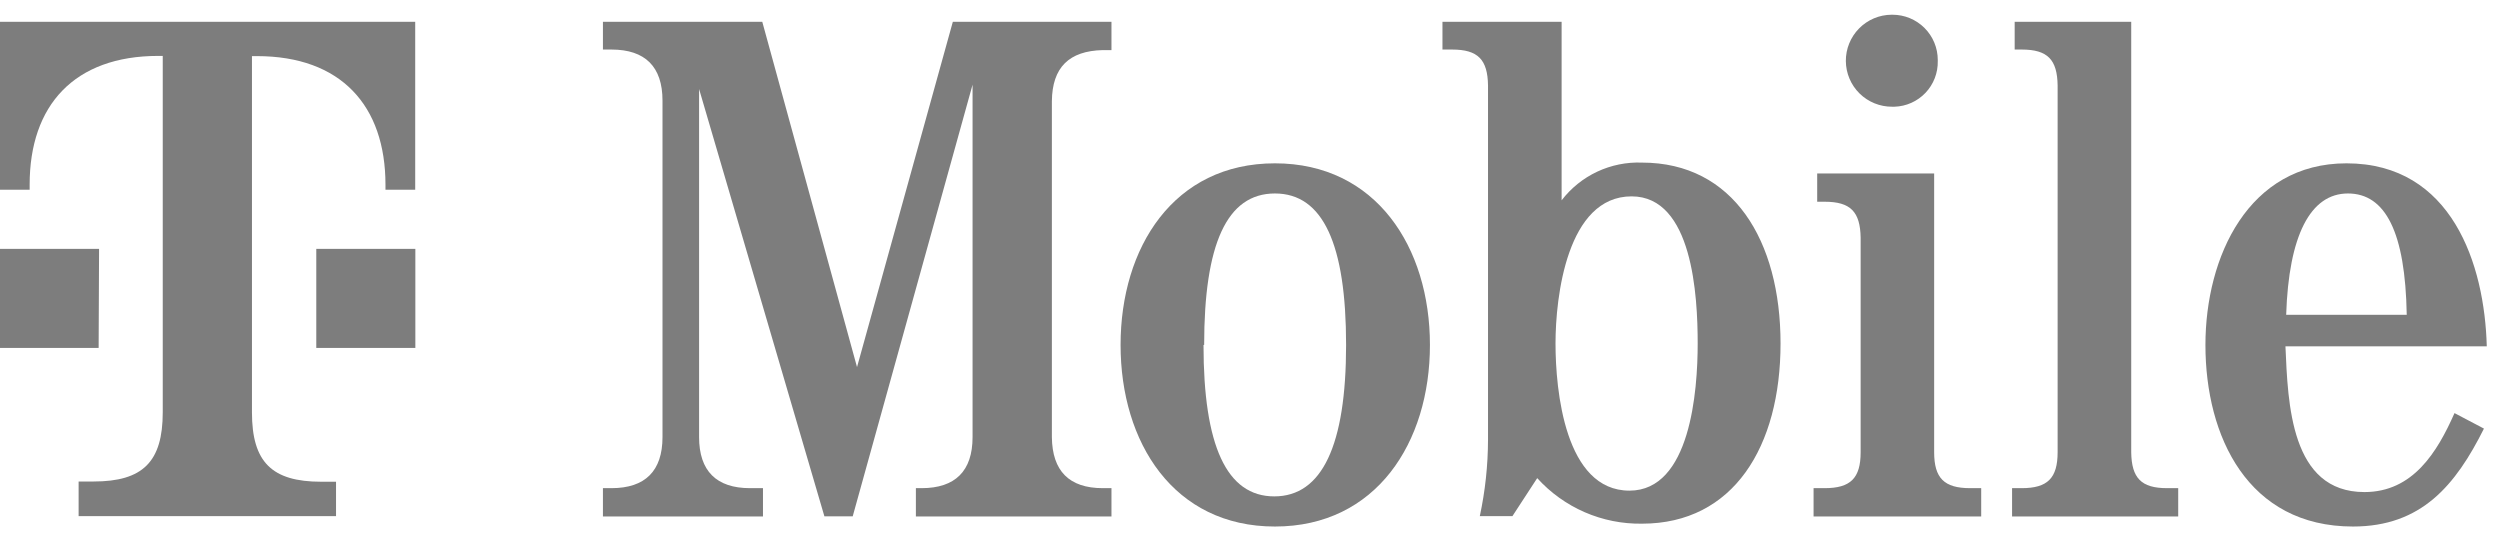
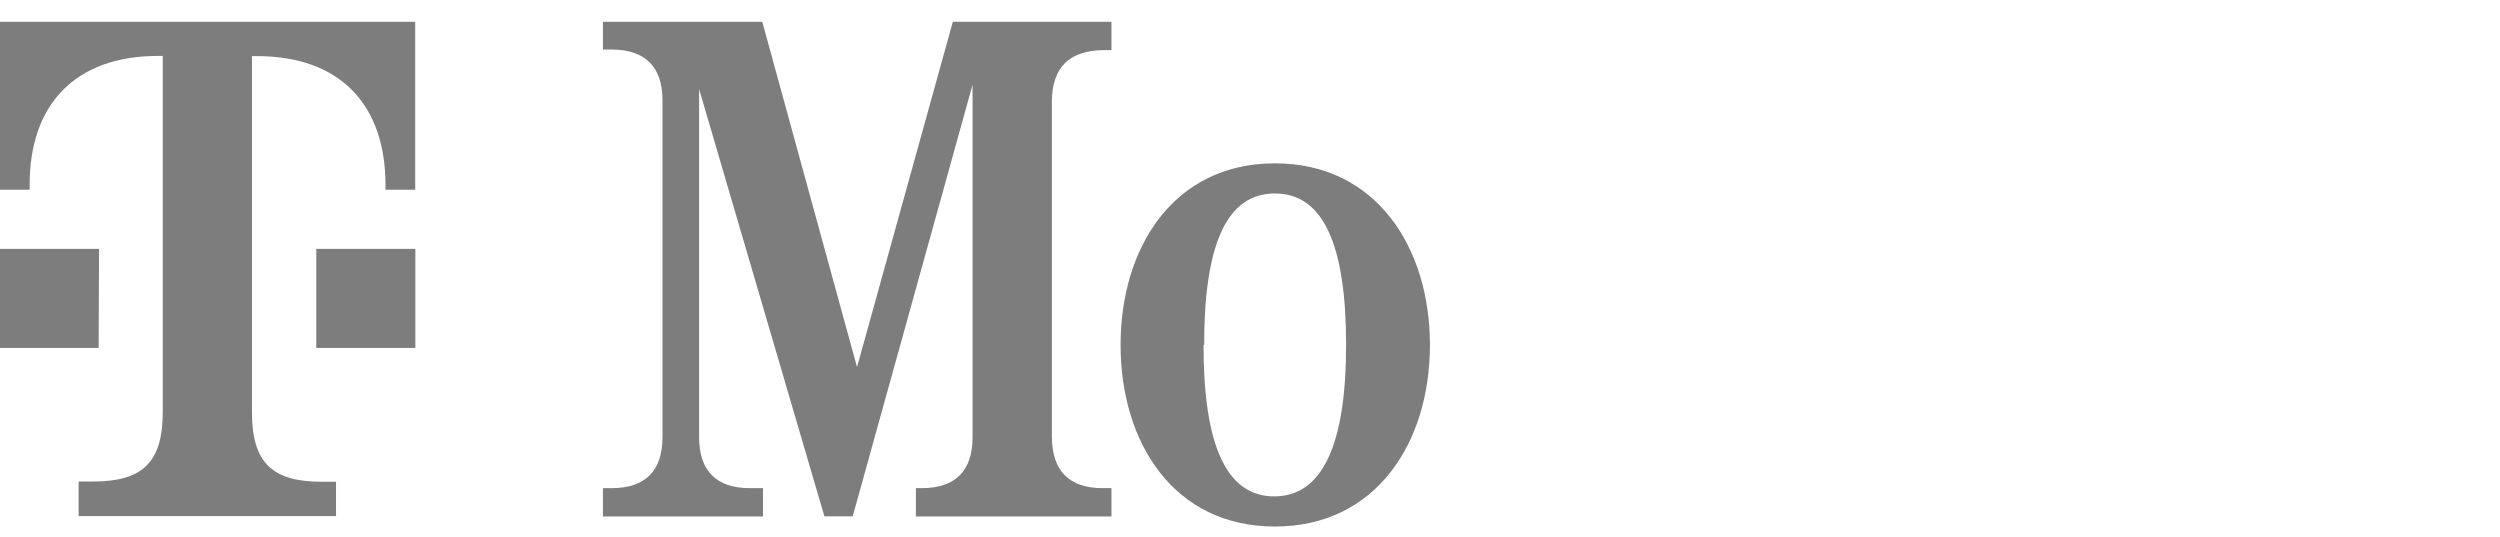
<svg xmlns="http://www.w3.org/2000/svg" width="121" height="26" viewBox="0 0 121 26" fill="none">
  <g clip-path="url(#clip0_1048_126)">
    <path d="M47.072 4.1L41.271 24.99H39.901L33.836 4.309V21.158C33.836 22.791 34.671 23.627 36.301 23.627H36.928V24.997H29.182V23.627H29.596C31.23 23.627 32.065 22.791 32.065 21.158V4.867C32.065 3.233 31.23 2.398 29.596 2.398H29.182V1.055H36.894L41.48 17.767L46.117 1.055H53.795V2.425H53.377C51.743 2.463 50.928 3.261 50.911 4.894V21.158C50.928 22.791 51.743 23.627 53.377 23.627H53.795V24.997H44.329V23.627H44.606C46.24 23.627 47.072 22.791 47.072 21.158V4.1Z" fill="#7D7D7D" />
    <path d="M69.209 16.696C69.209 21.419 66.606 25.484 61.706 25.484C56.805 25.484 54.236 21.419 54.236 16.696C54.236 11.973 56.808 7.905 61.706 7.905C66.603 7.905 69.209 11.97 69.209 16.696ZM58.25 16.696C58.25 21.559 59.363 24.025 61.675 24.025C63.986 24.025 65.151 21.559 65.151 16.696C65.151 11.833 64.041 9.364 61.706 9.364C59.37 9.364 58.281 11.833 58.281 16.696H58.25Z" fill="#7D7D7D" />
-     <path d="M72.02 4.137C72.003 2.884 71.534 2.398 70.284 2.398H69.815V1.055H75.582V9.696C76.037 9.102 76.628 8.627 77.305 8.309C77.982 7.992 78.725 7.841 79.472 7.87C83.887 7.87 86.178 11.637 86.178 16.624C86.178 21.61 83.904 25.346 79.472 25.346C78.519 25.36 77.573 25.171 76.699 24.791C75.824 24.41 75.041 23.848 74.401 23.141L73.202 24.98H71.623C71.884 23.764 72.017 22.524 72.02 21.281V4.137ZM75.287 16.624C75.287 18.884 75.74 23.747 78.866 23.747C81.818 23.747 82.168 18.918 82.168 16.624C82.168 14.329 81.924 9.504 78.969 9.504C75.842 9.504 75.287 14.367 75.287 16.624Z" fill="#7D7D7D" />
-     <path d="M93.613 21.888C93.613 23.141 94.099 23.627 95.353 23.627H95.89V24.997H87.777V23.627H88.315C89.568 23.627 90.055 23.141 90.055 21.888V11.501C90.034 10.251 89.568 9.764 88.315 9.764H87.952V8.395H93.613V21.888Z" fill="#7D7D7D" />
-     <path d="M93.788 2.956C93.8 3.526 93.587 4.079 93.195 4.492C92.802 4.906 92.262 5.148 91.692 5.165H91.582C90.992 5.169 90.424 4.939 90.003 4.525C89.582 4.111 89.344 3.546 89.339 2.956C89.334 2.366 89.565 1.798 89.979 1.377C90.393 0.956 90.957 0.717 91.548 0.713H91.599C92.18 0.713 92.736 0.943 93.147 1.354C93.557 1.764 93.788 2.321 93.788 2.901V2.956Z" fill="#7D7D7D" />
-     <path d="M103.151 21.887C103.168 23.141 103.637 23.627 104.887 23.627H105.425V24.997H97.384V23.627H97.853C99.103 23.627 99.589 23.141 99.589 21.887V4.137C99.572 2.884 99.103 2.398 97.853 2.398H97.51V1.055H103.151V21.887Z" fill="#7D7D7D" />
-     <path d="M110.616 16.764C110.736 19.525 110.86 23.816 114.438 23.816C116.784 23.816 117.962 21.888 118.798 19.994L120.223 20.744C118.853 23.484 117.199 25.484 113.884 25.484C108.808 25.484 106.743 21.141 106.743 16.696C106.743 12.422 108.829 7.905 113.569 7.905C118.675 7.905 120.257 12.806 120.36 16.764H110.616ZM116.486 15.237C116.418 11.24 115.459 9.364 113.64 9.364C111.822 9.364 110.774 11.398 110.651 15.237H116.486Z" fill="#7D7D7D" />
    <path d="M4.774 16.839H0V12.045H4.795L4.774 16.839ZM0 1.055V9.182H1.435V8.932C1.435 5.1 3.592 2.706 7.661 2.706H7.877V19.952C7.877 22.35 6.918 23.305 4.524 23.305H3.805V24.98H16.264V23.316H15.548C13.151 23.316 12.195 22.357 12.195 19.963V2.716H12.435C16.503 2.716 18.657 5.113 18.657 8.942V9.182H20.096V1.055H0ZM15.308 16.839H20.103V12.045H15.308V16.839Z" fill="#7D7D7D" />
  </g>
  <defs>
    <clipPath id="clip0_1048_126">
      <rect width="120.548" height="25" fill="white" transform="translate(0 0.713)" />
    </clipPath>
  </defs>
</svg>